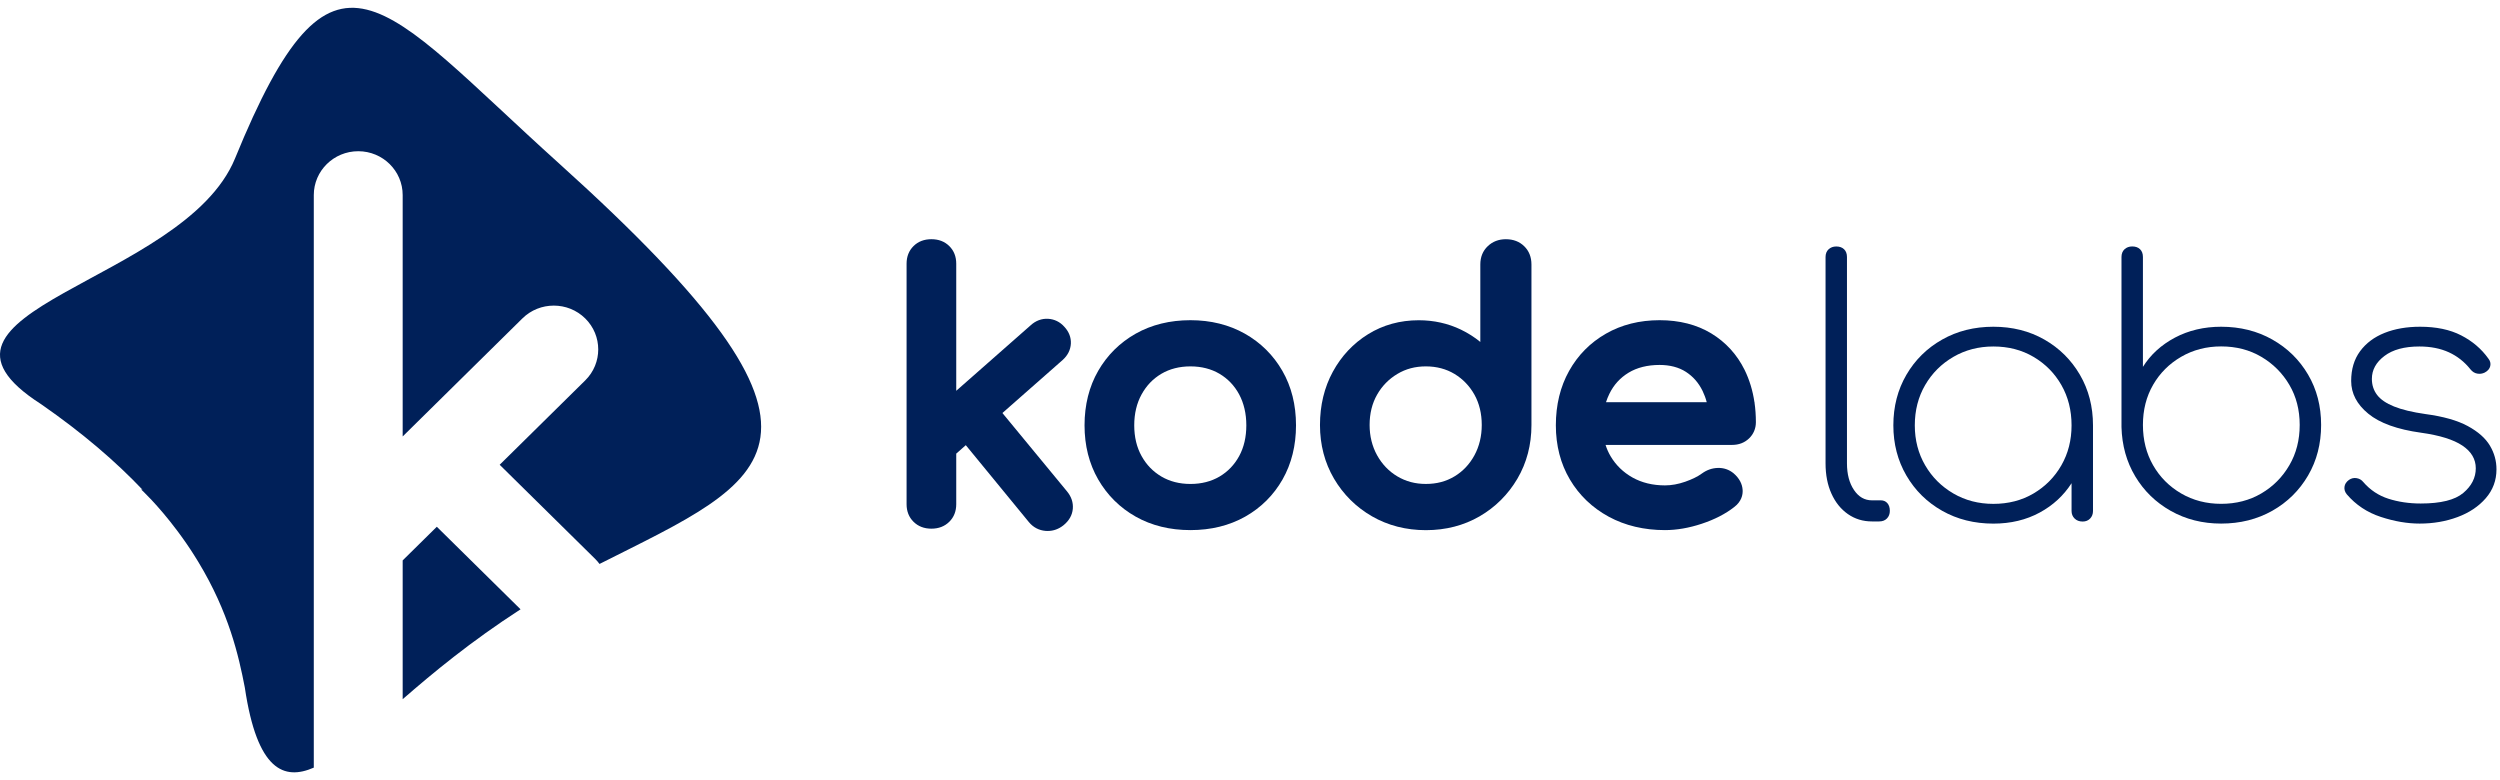
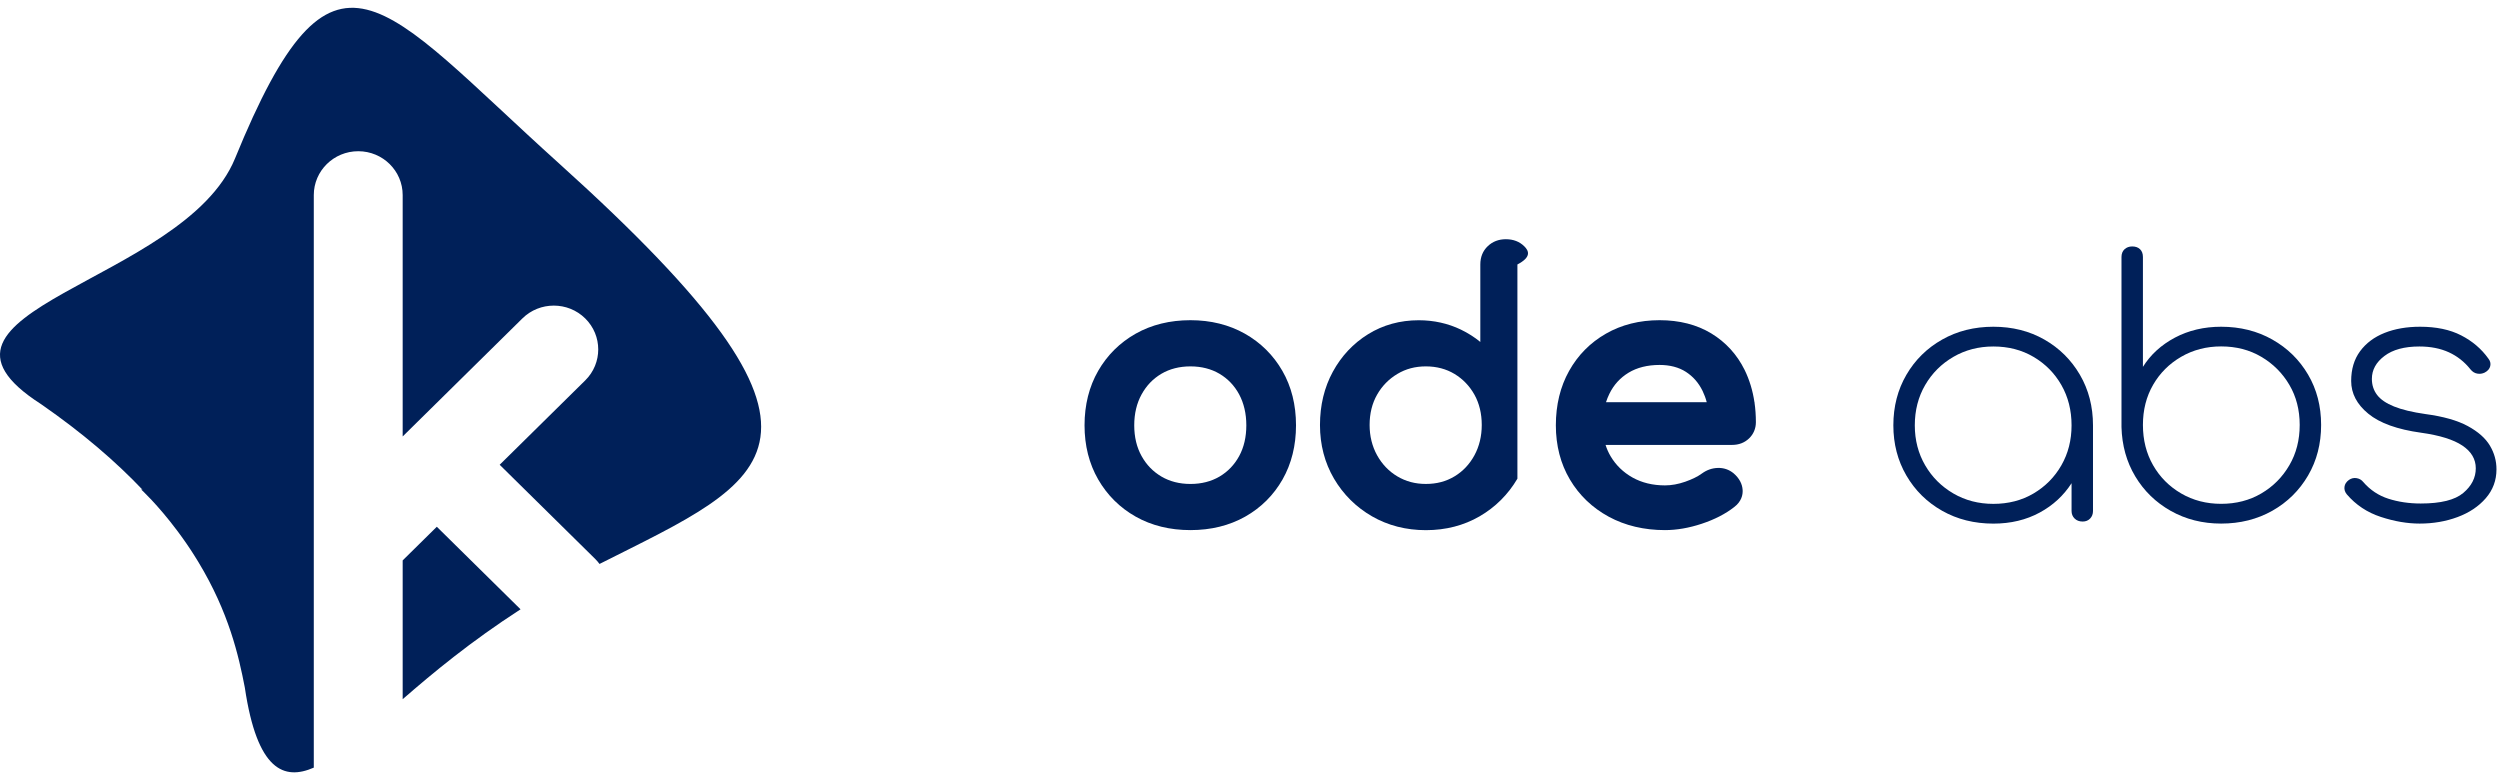
<svg xmlns="http://www.w3.org/2000/svg" width="141" height="44" viewBox="0 0 141 44" fill="none">
  <g clip-path="url(#clip0_2001_1409)">
-     <path d="M106.081 28.219H105.579C105.162 28.219 104.824 28.024 104.563 27.633C104.301 27.244 104.169 26.743 104.169 26.133V14.496C104.169 14.311 104.116 14.166 104.008 14.06C103.901 13.954 103.752 13.901 103.565 13.901C103.392 13.901 103.248 13.954 103.133 14.06C103.019 14.166 102.961 14.312 102.961 14.496V26.133C102.961 26.782 103.072 27.352 103.294 27.841C103.514 28.331 103.823 28.715 104.22 28.993C104.617 29.27 105.069 29.409 105.581 29.409H105.983C106.171 29.409 106.317 29.353 106.425 29.24C106.533 29.128 106.587 28.985 106.587 28.812C106.587 28.627 106.539 28.482 106.446 28.376C106.351 28.271 106.23 28.219 106.081 28.219Z" fill="#002059" />
    <path d="M115.305 19.153C114.459 18.67 113.499 18.428 112.426 18.428C111.351 18.428 110.389 18.67 109.535 19.153C108.683 19.636 108.01 20.298 107.52 21.14C107.03 21.982 106.785 22.93 106.785 23.99C106.785 25.035 107.03 25.978 107.52 26.82C108.01 27.66 108.682 28.324 109.535 28.807C110.387 29.29 111.351 29.532 112.426 29.532C113.405 29.532 114.277 29.323 115.044 28.906C115.794 28.499 116.389 27.947 116.836 27.253V28.818C116.836 28.989 116.893 29.133 117.008 29.245C117.121 29.357 117.273 29.415 117.461 29.415C117.635 29.415 117.775 29.359 117.884 29.245C117.991 29.133 118.045 28.991 118.045 28.818V23.992C118.045 22.933 117.799 21.983 117.309 21.141C116.817 20.298 116.15 19.636 115.305 19.153ZM114.691 27.832C114.028 28.223 113.271 28.418 112.426 28.418C111.593 28.418 110.84 28.223 110.17 27.832C109.498 27.44 108.968 26.912 108.579 26.243C108.19 25.575 107.995 24.823 107.995 23.99C107.995 23.143 108.19 22.385 108.579 21.716C108.968 21.048 109.498 20.518 110.17 20.128C110.84 19.739 111.592 19.542 112.426 19.542C113.273 19.542 114.028 19.737 114.691 20.128C115.356 20.52 115.88 21.049 116.262 21.716C116.644 22.385 116.836 23.143 116.836 23.99C116.836 24.825 116.644 25.576 116.262 26.243C115.88 26.91 115.355 27.44 114.691 27.832Z" fill="#002059" />
    <path d="M128.164 19.153C127.311 18.67 126.347 18.428 125.273 18.428C124.306 18.428 123.437 18.634 122.664 19.043C121.892 19.454 121.29 20.004 120.861 20.691V14.494C120.861 14.309 120.808 14.164 120.7 14.058C120.592 13.952 120.443 13.899 120.258 13.899C120.084 13.899 119.939 13.952 119.824 14.058C119.71 14.164 119.652 14.31 119.652 14.494V24.087C119.68 25.12 119.937 26.047 120.428 26.867C120.918 27.687 121.585 28.336 122.431 28.814C123.278 29.29 124.223 29.53 125.271 29.53C126.344 29.53 127.307 29.288 128.162 28.805C129.014 28.322 129.684 27.66 130.176 26.818C130.666 25.978 130.911 25.028 130.911 23.968C130.911 22.91 130.666 21.962 130.176 21.129C129.686 20.294 129.016 19.636 128.164 19.153ZM129.119 26.241C128.73 26.91 128.203 27.44 127.538 27.83C126.873 28.221 126.118 28.416 125.273 28.416C124.44 28.416 123.687 28.221 123.017 27.83C122.345 27.438 121.819 26.91 121.435 26.241C121.052 25.573 120.861 24.815 120.861 23.968C120.861 23.121 121.052 22.367 121.435 21.704C121.817 21.042 122.343 20.516 123.017 20.124C123.687 19.735 124.439 19.538 125.273 19.538C126.119 19.538 126.875 19.733 127.538 20.124C128.203 20.516 128.73 21.042 129.119 21.704C129.509 22.365 129.703 23.121 129.703 23.968C129.703 24.815 129.509 25.574 129.119 26.241Z" fill="#002059" />
    <path d="M140.429 25.131C140.181 24.715 139.766 24.347 139.181 24.029C138.595 23.712 137.8 23.487 136.795 23.353C136.056 23.247 135.465 23.105 135.023 22.926C134.581 22.748 134.26 22.529 134.067 22.272C133.871 22.014 133.774 21.713 133.774 21.369C133.774 20.866 134.008 20.435 134.48 20.078C134.949 19.721 135.608 19.542 136.454 19.542C137.085 19.542 137.64 19.652 138.117 19.87C138.594 20.089 138.999 20.41 139.335 20.833C139.442 20.965 139.569 21.046 139.716 21.071C139.864 21.098 140.005 21.078 140.139 21.012C140.312 20.92 140.417 20.797 140.451 20.644C140.485 20.492 140.448 20.35 140.339 20.217C139.951 19.674 139.44 19.239 138.809 18.915C138.179 18.59 137.406 18.428 136.493 18.428C135.741 18.428 135.072 18.544 134.489 18.776C133.906 19.009 133.445 19.353 133.109 19.809C132.772 20.265 132.606 20.826 132.606 21.488C132.606 22.189 132.927 22.805 133.573 23.334C134.218 23.864 135.211 24.221 136.553 24.406C137.601 24.552 138.376 24.794 138.879 25.131C139.382 25.468 139.634 25.895 139.634 26.413C139.634 26.943 139.398 27.406 138.928 27.803C138.458 28.199 137.659 28.398 136.531 28.398C135.873 28.398 135.266 28.308 134.708 28.129C134.15 27.951 133.677 27.635 133.288 27.186C133.195 27.067 133.07 26.995 132.915 26.968C132.759 26.941 132.615 26.975 132.481 27.067C132.333 27.174 132.249 27.302 132.229 27.455C132.209 27.608 132.253 27.75 132.361 27.882C132.871 28.477 133.509 28.902 134.275 29.153C135.041 29.405 135.772 29.53 136.471 29.53C137.237 29.53 137.949 29.407 138.607 29.162C139.265 28.917 139.795 28.564 140.197 28.1C140.599 27.637 140.801 27.094 140.801 26.472C140.802 25.994 140.678 25.547 140.429 25.131Z" fill="#002059" />
-     <path d="M56.536 23.294L59.944 20.294C60.225 20.037 60.377 19.73 60.397 19.382C60.415 19.038 60.289 18.708 60.03 18.432C59.785 18.154 59.467 18 59.11 17.98C58.753 17.96 58.413 18.088 58.137 18.34L53.932 22.041V14.872C53.932 14.47 53.8 14.136 53.539 13.878C53.277 13.62 52.939 13.491 52.531 13.491C52.124 13.491 51.785 13.62 51.524 13.878C51.263 14.136 51.131 14.47 51.131 14.872V28.436C51.131 28.838 51.263 29.173 51.524 29.429C51.785 29.687 52.124 29.817 52.531 29.817C52.939 29.817 53.277 29.687 53.539 29.429C53.8 29.172 53.932 28.838 53.932 28.436V25.584L54.471 25.108L58.029 29.446C58.274 29.743 58.6 29.914 58.975 29.943C59.013 29.947 59.05 29.947 59.088 29.947C59.413 29.947 59.713 29.839 59.982 29.624L59.984 29.622C60.3 29.364 60.476 29.053 60.507 28.694C60.536 28.342 60.426 28.014 60.183 27.718L56.536 23.294Z" fill="#002059" />
    <path d="M70.208 18.818C69.315 18.315 68.284 18.059 67.141 18.059C65.986 18.059 64.947 18.315 64.055 18.818C63.161 19.323 62.448 20.029 61.938 20.916C61.428 21.802 61.168 22.836 61.168 23.988C61.168 25.128 61.426 26.154 61.938 27.041C62.45 27.929 63.163 28.636 64.055 29.139C64.947 29.642 65.986 29.898 67.141 29.898C68.297 29.898 69.335 29.642 70.228 29.139C71.122 28.634 71.831 27.928 72.338 27.037C72.841 26.152 73.095 25.126 73.095 23.988C73.095 22.836 72.837 21.803 72.325 20.916C71.815 20.029 71.102 19.323 70.208 18.818ZM70.293 23.988C70.293 24.645 70.158 25.229 69.889 25.723C69.624 26.209 69.253 26.599 68.783 26.877C68.313 27.154 67.761 27.295 67.143 27.295C66.523 27.295 65.973 27.154 65.503 26.877C65.026 26.593 64.66 26.217 64.384 25.719C64.11 25.227 63.971 24.645 63.971 23.988C63.971 23.332 64.11 22.746 64.384 22.247C64.66 21.746 65.026 21.364 65.501 21.082C65.971 20.805 66.522 20.664 67.141 20.664C67.761 20.664 68.311 20.805 68.781 21.082C69.251 21.36 69.623 21.751 69.888 22.243C70.156 22.745 70.293 23.331 70.293 23.988Z" fill="#002059" />
-     <path d="M84.931 13.492C84.525 13.492 84.182 13.624 83.909 13.885C83.631 14.15 83.49 14.496 83.49 14.915V19.286C83.16 19.016 82.794 18.783 82.395 18.59C81.669 18.241 80.87 18.062 80.018 18.062C78.963 18.062 78.002 18.327 77.159 18.85C76.321 19.369 75.654 20.081 75.171 20.968C74.69 21.852 74.447 22.861 74.447 23.972C74.447 25.086 74.714 26.103 75.239 26.997C75.764 27.889 76.484 28.603 77.382 29.121C78.281 29.638 79.303 29.901 80.421 29.901C81.538 29.901 82.558 29.638 83.45 29.121C84.341 28.603 85.057 27.889 85.582 26.997C86.107 26.103 86.374 25.086 86.374 23.972V14.916C86.374 14.502 86.239 14.157 85.97 13.892C85.701 13.626 85.352 13.492 84.931 13.492ZM83.571 23.968C83.571 24.599 83.432 25.176 83.156 25.683C82.883 26.184 82.507 26.584 82.035 26.867C81.56 27.154 81.031 27.294 80.419 27.294C79.819 27.294 79.293 27.154 78.81 26.867C78.331 26.582 77.949 26.182 77.669 25.679C77.389 25.174 77.246 24.597 77.246 23.968C77.246 23.326 77.387 22.753 77.667 22.261C77.945 21.771 78.329 21.378 78.81 21.091C79.293 20.802 79.819 20.664 80.419 20.664C81.022 20.664 81.567 20.808 82.035 21.091C82.507 21.376 82.885 21.771 83.158 22.259C83.432 22.751 83.571 23.326 83.571 23.968Z" fill="#002059" />
+     <path d="M84.931 13.492C84.525 13.492 84.182 13.624 83.909 13.885C83.631 14.15 83.49 14.496 83.49 14.915V19.286C83.16 19.016 82.794 18.783 82.395 18.59C81.669 18.241 80.87 18.062 80.018 18.062C78.963 18.062 78.002 18.327 77.159 18.85C76.321 19.369 75.654 20.081 75.171 20.968C74.69 21.852 74.447 22.861 74.447 23.972C74.447 25.086 74.714 26.103 75.239 26.997C75.764 27.889 76.484 28.603 77.382 29.121C78.281 29.638 79.303 29.901 80.421 29.901C81.538 29.901 82.558 29.638 83.45 29.121C84.341 28.603 85.057 27.889 85.582 26.997V14.916C86.374 14.502 86.239 14.157 85.97 13.892C85.701 13.626 85.352 13.492 84.931 13.492ZM83.571 23.968C83.571 24.599 83.432 25.176 83.156 25.683C82.883 26.184 82.507 26.584 82.035 26.867C81.56 27.154 81.031 27.294 80.419 27.294C79.819 27.294 79.293 27.154 78.81 26.867C78.331 26.582 77.949 26.182 77.669 25.679C77.389 25.174 77.246 24.597 77.246 23.968C77.246 23.326 77.387 22.753 77.667 22.261C77.945 21.771 78.329 21.378 78.81 21.091C79.293 20.802 79.819 20.664 80.419 20.664C81.022 20.664 81.567 20.808 82.035 21.091C82.507 21.376 82.885 21.771 83.158 22.259C83.432 22.751 83.571 23.326 83.571 23.968Z" fill="#002059" />
    <path d="M98.969 22.687H98.951C98.854 22.025 98.667 21.414 98.395 20.861C97.965 19.993 97.334 19.301 96.517 18.805C95.702 18.311 94.722 18.059 93.601 18.059C92.471 18.059 91.452 18.315 90.573 18.82C89.691 19.325 88.993 20.031 88.496 20.922C88.001 21.807 87.75 22.838 87.75 23.988C87.75 25.13 88.017 26.157 88.542 27.044C89.068 27.933 89.805 28.638 90.734 29.143C91.657 29.644 92.725 29.898 93.905 29.898C94.565 29.898 95.263 29.777 95.98 29.539C96.7 29.301 97.315 28.984 97.801 28.604C98.227 28.283 98.299 27.902 98.285 27.641C98.265 27.291 98.097 26.974 97.777 26.696C97.522 26.485 97.219 26.381 96.883 26.392C96.563 26.401 96.265 26.505 95.992 26.702C95.758 26.875 95.44 27.032 95.045 27.17C94.656 27.306 94.272 27.376 93.905 27.376C93.215 27.376 92.599 27.226 92.074 26.932C91.552 26.639 91.135 26.235 90.838 25.732C90.719 25.532 90.626 25.319 90.553 25.093H97.692C98.07 25.093 98.389 24.971 98.642 24.731C98.896 24.49 99.032 24.172 99.032 23.812C99.032 23.428 99.005 23.056 98.954 22.699L98.969 22.687ZM90.77 22.209C91.019 21.701 91.374 21.311 91.853 21.019C92.329 20.731 92.918 20.583 93.6 20.583C94.184 20.583 94.685 20.715 95.084 20.972C95.493 21.237 95.802 21.591 96.026 22.049C96.122 22.249 96.201 22.46 96.26 22.685H90.578C90.631 22.521 90.695 22.362 90.77 22.209Z" fill="#002059" />
    <path d="M22.711 39.435C24.386 37.976 26.53 36.193 29.359 34.365L29.167 34.176C29.167 34.176 26.192 31.243 24.636 29.709L22.711 31.607V39.435Z" fill="#002059" />
    <path d="M31.528 9.216C21.41 0.099 18.828 -4.7 13.255 8.937C10.361 15.991 -5.949 17.496 2.312 22.791C4.693 24.442 6.561 26.063 8.039 27.621C7.984 27.606 7.951 27.597 7.951 27.597C7.951 27.597 8.876 28.436 10.002 29.941C10.021 29.966 10.039 29.991 10.057 30.015C10.108 30.085 10.161 30.155 10.214 30.229C10.245 30.273 10.278 30.318 10.309 30.361C10.355 30.424 10.399 30.489 10.445 30.554C10.472 30.594 10.501 30.635 10.529 30.675C10.595 30.77 10.661 30.868 10.726 30.967C10.755 31.01 10.785 31.055 10.812 31.098C10.856 31.167 10.902 31.237 10.946 31.308C10.999 31.39 11.05 31.473 11.101 31.556C11.13 31.605 11.162 31.654 11.191 31.702C12.911 34.545 13.465 36.997 13.809 38.784C14.504 43.478 16.032 44.023 17.698 43.294V11.001C17.698 9.636 18.821 8.529 20.205 8.529C21.589 8.529 22.711 9.636 22.711 11.001V24.616L29.462 17.96C30.44 16.995 32.029 16.995 33.007 17.96C33.985 18.924 33.985 20.491 33.007 21.455L28.182 26.213L33.574 31.529C33.662 31.616 33.74 31.71 33.813 31.807C43.409 26.963 49.176 25.119 31.528 9.216Z" fill="#002059" />
  </g>
  <defs>
    <clipPath id="clip0_2001_1409">
      <rect width="140.8" height="44" fill="white" />
    </clipPath>
  </defs>
</svg>